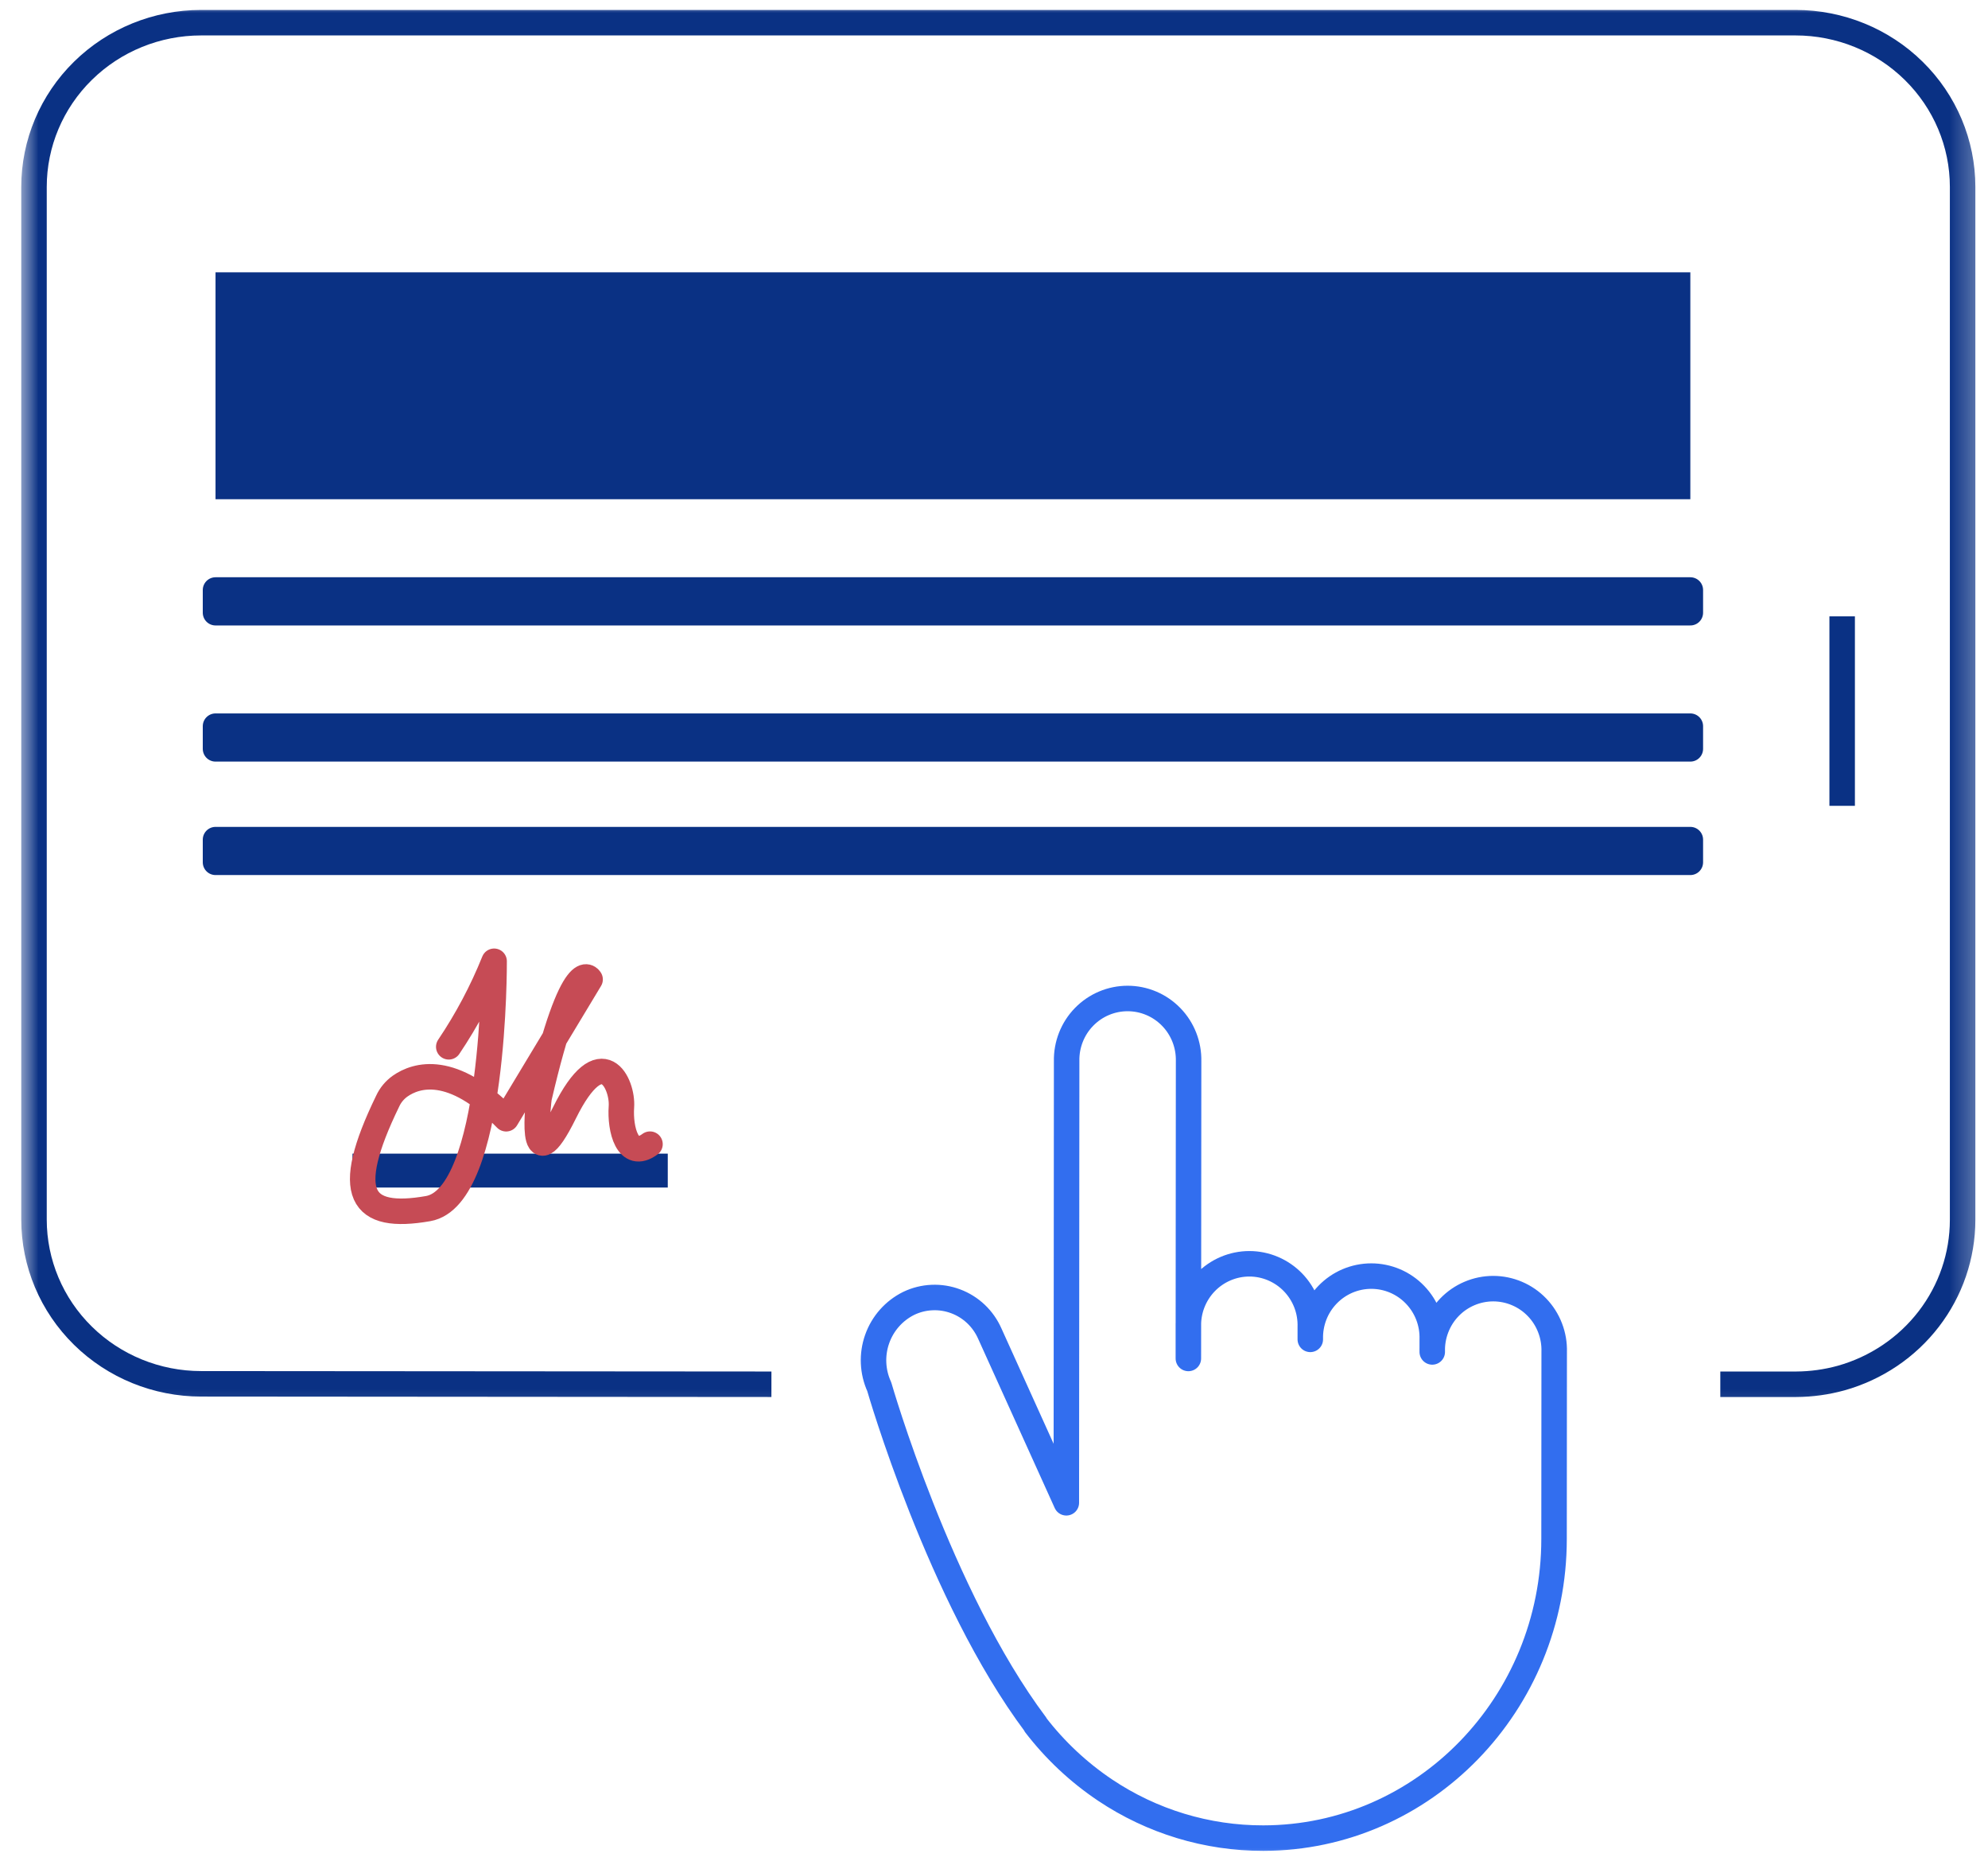
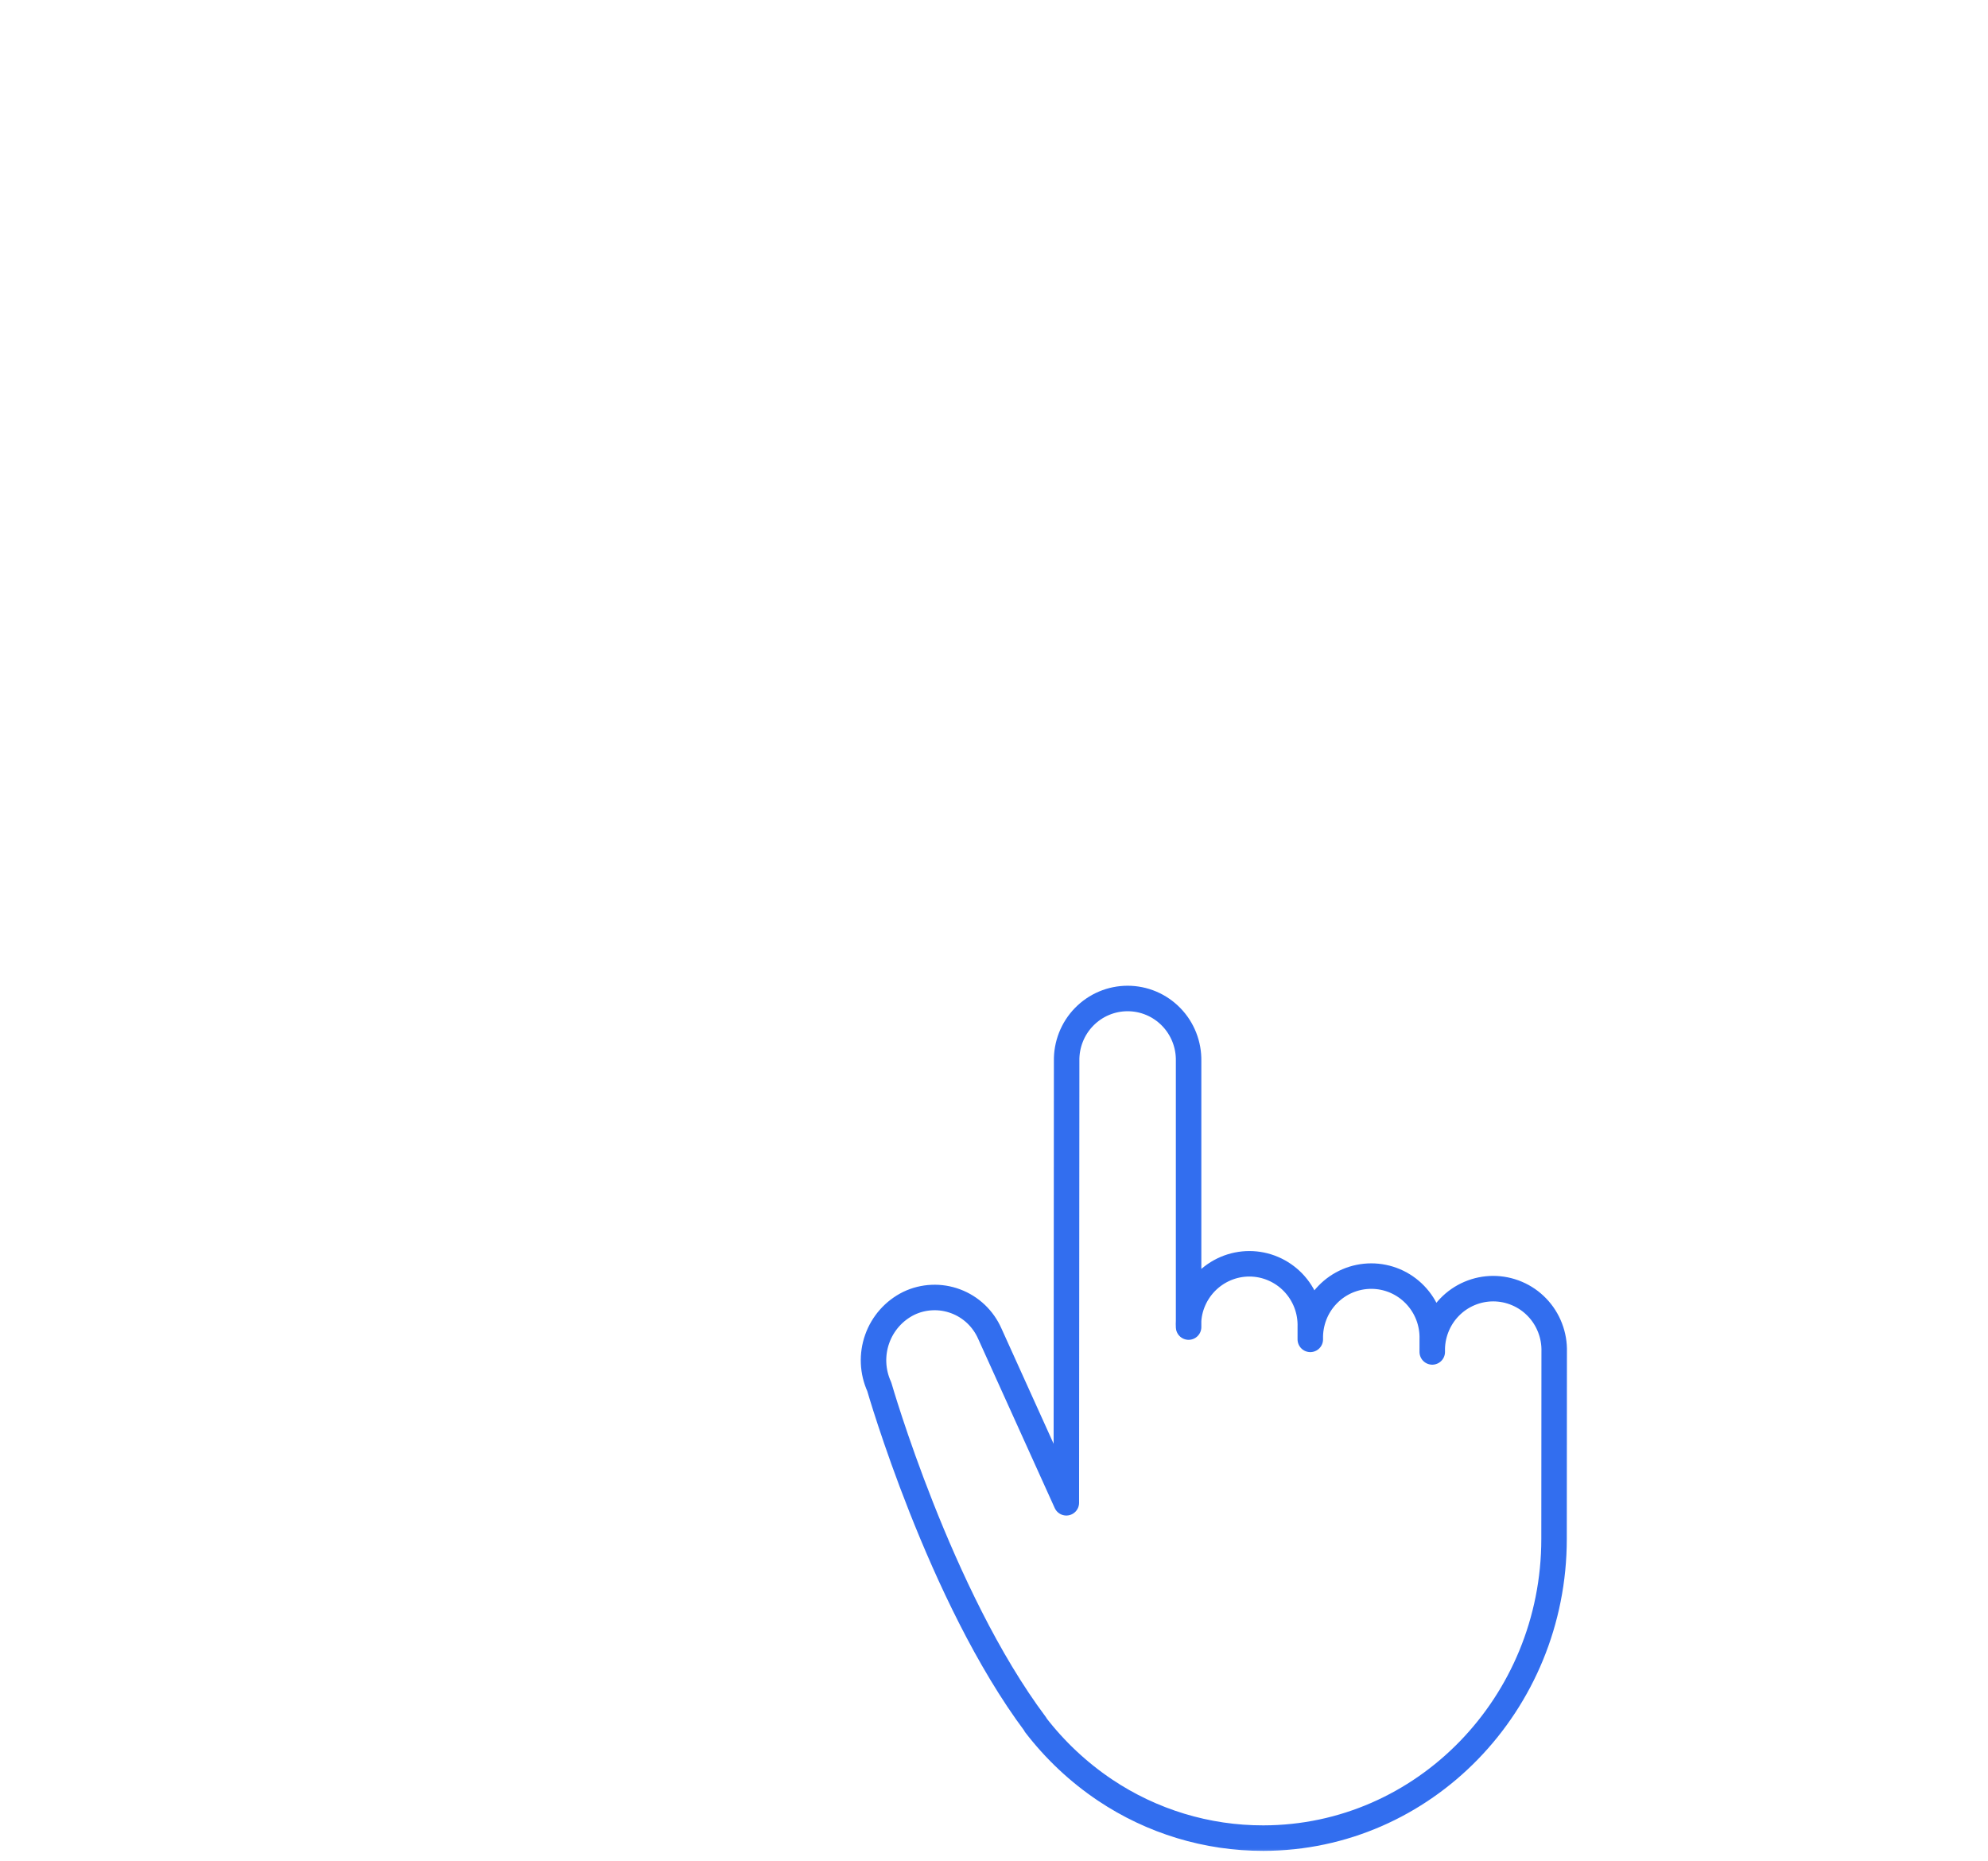
<svg xmlns="http://www.w3.org/2000/svg" width="78" height="73" viewBox="0 0 78 73" fill="none">
  <mask id="mask0_16455_269" style="mask-type:luminance" maskUnits="userSpaceOnUse" x="0" y="0" width="78" height="73">
    <path d="M77.895 0H0.443V73H77.895V0Z" fill="white" />
  </mask>
  <g mask="url(#mask0_16455_269)">
    <mask id="mask1_16455_269" style="mask-type:luminance" maskUnits="userSpaceOnUse" x="0" y="0" width="78" height="56">
-       <path d="M77.77 0H0.443V55.792H77.77V0Z" fill="white" />
-     </mask>
+       </mask>
    <g mask="url(#mask1_16455_269)">
      <path d="M67.497 54.305H70.475C71.071 54.302 71.664 54.22 72.237 54.062C73.609 53.677 74.816 52.864 75.676 51.745C76.536 50.626 77.002 49.263 77.004 47.861V7.334C77.004 5.625 76.314 3.986 75.084 2.778C73.855 1.569 72.188 0.89 70.449 0.89H7.889C6.151 0.89 4.483 1.569 3.254 2.778C2.024 3.986 1.334 5.625 1.334 7.334V47.843C1.334 49.553 2.024 51.192 3.254 52.4C4.483 53.609 6.151 54.288 7.889 54.288L30.267 54.305" stroke="#0A3184" stroke-miterlimit="10" />
      <path d="M72.278 31.613V24.179" stroke="#0A3184" stroke-miterlimit="10" />
      <path d="M66.321 23.146H8.456V24.037H66.321V23.146Z" stroke="#0A3184" stroke-linecap="round" stroke-linejoin="round" />
      <path d="M66.321 28.488H8.456V29.378H66.321V28.488Z" stroke="#0A3184" stroke-linecap="round" stroke-linejoin="round" />
      <path d="M66.321 32.939H8.456V33.829H66.321V32.939Z" stroke="#0A3184" stroke-linecap="round" stroke-linejoin="round" />
      <path d="M66.321 10.683H8.456V19.585H66.321V10.683Z" fill="#0A3184" />
      <path d="M25.7 45.758H14.331V46.088H25.7V45.758Z" stroke="#0A3184" stroke-miterlimit="10" />
      <path d="M17.607 41.067C18.316 40.014 18.913 38.889 19.387 37.711C19.387 37.711 19.441 46.952 16.797 47.414C14.153 47.877 13.423 46.871 15.212 43.195C15.321 42.959 15.49 42.757 15.702 42.607C16.325 42.171 17.741 41.717 19.859 43.889L23.153 38.423C23.153 38.423 22.503 37.248 21.15 43.07C21.15 43.07 20.678 46.631 22.147 43.658C23.616 40.684 24.444 42.536 24.382 43.417C24.319 44.299 24.622 45.536 25.503 44.886" stroke="#C64B55" stroke-linecap="round" stroke-linejoin="round" />
    </g>
-     <path d="M40.628 67.651C36.86 62.626 34.498 54.402 34.498 54.402C34.229 53.812 34.2 53.139 34.417 52.528C34.633 51.917 35.079 51.415 35.658 51.13C35.944 50.993 36.254 50.916 36.57 50.903C36.886 50.889 37.201 50.94 37.497 51.051C37.794 51.162 38.065 51.332 38.295 51.55C38.525 51.769 38.709 52.032 38.837 52.323L41.838 58.955L41.85 41.632C41.843 41.311 41.9 40.992 42.017 40.694C42.134 40.396 42.309 40.124 42.532 39.895C42.755 39.666 43.021 39.483 43.315 39.359C43.608 39.235 43.924 39.171 44.242 39.171C44.561 39.171 44.877 39.235 45.17 39.359C45.464 39.483 45.73 39.666 45.953 39.895C46.176 40.124 46.351 40.396 46.468 40.694C46.585 40.992 46.642 41.311 46.635 41.632L46.626 53.293V52.062C46.617 51.74 46.671 51.419 46.787 51.118C46.903 50.817 47.078 50.543 47.301 50.311C47.524 50.08 47.791 49.896 48.086 49.77C48.381 49.644 48.698 49.579 49.019 49.579C49.339 49.579 49.656 49.644 49.951 49.77C50.246 49.896 50.513 50.08 50.736 50.311C50.959 50.543 51.134 50.817 51.25 51.118C51.366 51.419 51.42 51.74 51.41 52.062V52.544C51.401 52.222 51.456 51.901 51.571 51.6C51.687 51.299 51.862 51.025 52.085 50.794C52.308 50.562 52.575 50.378 52.87 50.252C53.165 50.127 53.482 50.062 53.803 50.062C54.123 50.062 54.44 50.127 54.735 50.252C55.03 50.378 55.297 50.562 55.52 50.794C55.743 51.025 55.918 51.299 56.034 51.6C56.15 51.901 56.205 52.222 56.195 52.544V53.037C56.185 52.714 56.24 52.393 56.356 52.093C56.471 51.792 56.646 51.517 56.869 51.286C57.092 51.054 57.359 50.87 57.654 50.745C57.95 50.619 58.267 50.554 58.587 50.554C58.907 50.554 59.224 50.619 59.52 50.745C59.815 50.87 60.082 51.054 60.305 51.286C60.528 51.517 60.703 51.792 60.818 52.093C60.934 52.393 60.989 52.714 60.979 53.037L60.974 60.37C60.974 66.849 55.861 72.104 49.567 72.11C47.357 72.114 45.196 71.458 43.356 70.225C42.315 69.526 41.393 68.661 40.627 67.664" stroke="#326EEF" stroke-linecap="round" stroke-linejoin="round" />
+     <path d="M40.628 67.651C36.86 62.626 34.498 54.402 34.498 54.402C34.229 53.812 34.2 53.139 34.417 52.528C34.633 51.917 35.079 51.415 35.658 51.13C35.944 50.993 36.254 50.916 36.57 50.903C36.886 50.889 37.201 50.94 37.497 51.051C37.794 51.162 38.065 51.332 38.295 51.55C38.525 51.769 38.709 52.032 38.837 52.323L41.838 58.955L41.85 41.632C41.843 41.311 41.9 40.992 42.017 40.694C42.134 40.396 42.309 40.124 42.532 39.895C42.755 39.666 43.021 39.483 43.315 39.359C43.608 39.235 43.924 39.171 44.242 39.171C44.561 39.171 44.877 39.235 45.17 39.359C45.464 39.483 45.73 39.666 45.953 39.895C46.176 40.124 46.351 40.396 46.468 40.694C46.585 40.992 46.642 41.311 46.635 41.632V52.062C46.617 51.74 46.671 51.419 46.787 51.118C46.903 50.817 47.078 50.543 47.301 50.311C47.524 50.08 47.791 49.896 48.086 49.77C48.381 49.644 48.698 49.579 49.019 49.579C49.339 49.579 49.656 49.644 49.951 49.77C50.246 49.896 50.513 50.08 50.736 50.311C50.959 50.543 51.134 50.817 51.25 51.118C51.366 51.419 51.42 51.74 51.41 52.062V52.544C51.401 52.222 51.456 51.901 51.571 51.6C51.687 51.299 51.862 51.025 52.085 50.794C52.308 50.562 52.575 50.378 52.87 50.252C53.165 50.127 53.482 50.062 53.803 50.062C54.123 50.062 54.44 50.127 54.735 50.252C55.03 50.378 55.297 50.562 55.52 50.794C55.743 51.025 55.918 51.299 56.034 51.6C56.15 51.901 56.205 52.222 56.195 52.544V53.037C56.185 52.714 56.24 52.393 56.356 52.093C56.471 51.792 56.646 51.517 56.869 51.286C57.092 51.054 57.359 50.87 57.654 50.745C57.95 50.619 58.267 50.554 58.587 50.554C58.907 50.554 59.224 50.619 59.52 50.745C59.815 50.87 60.082 51.054 60.305 51.286C60.528 51.517 60.703 51.792 60.818 52.093C60.934 52.393 60.989 52.714 60.979 53.037L60.974 60.37C60.974 66.849 55.861 72.104 49.567 72.11C47.357 72.114 45.196 71.458 43.356 70.225C42.315 69.526 41.393 68.661 40.627 67.664" stroke="#326EEF" stroke-linecap="round" stroke-linejoin="round" />
  </g>
</svg>